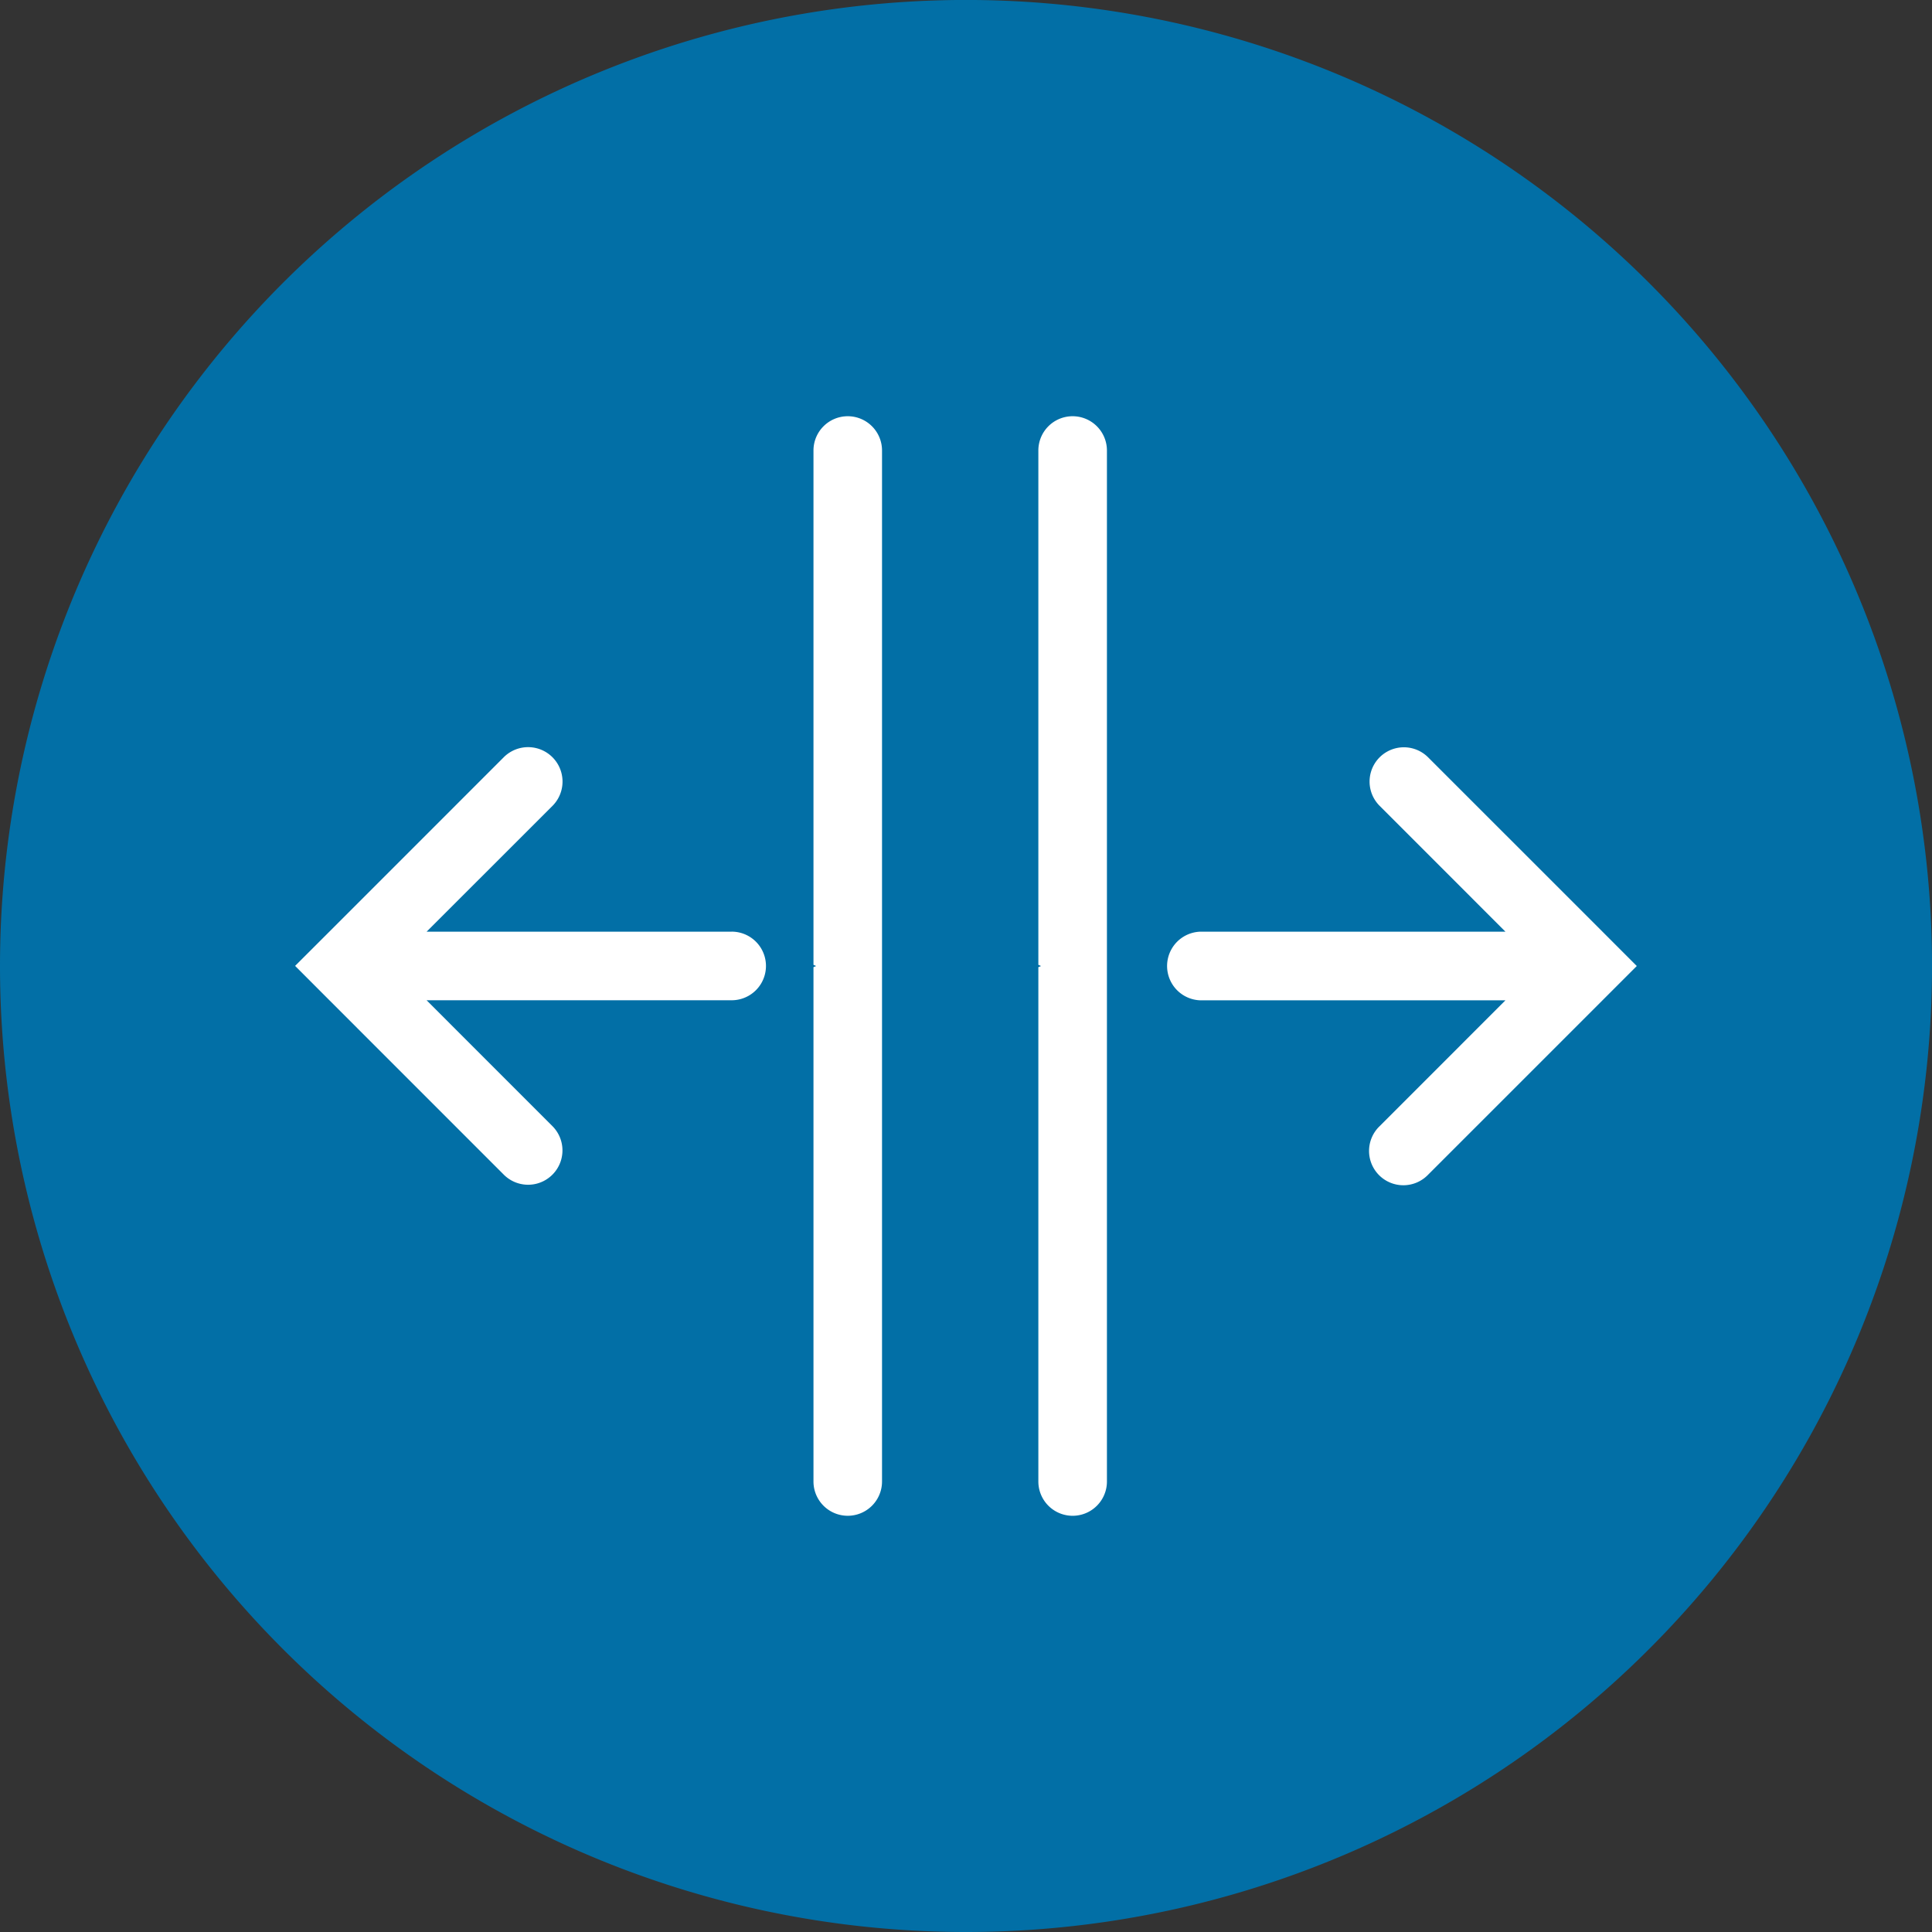
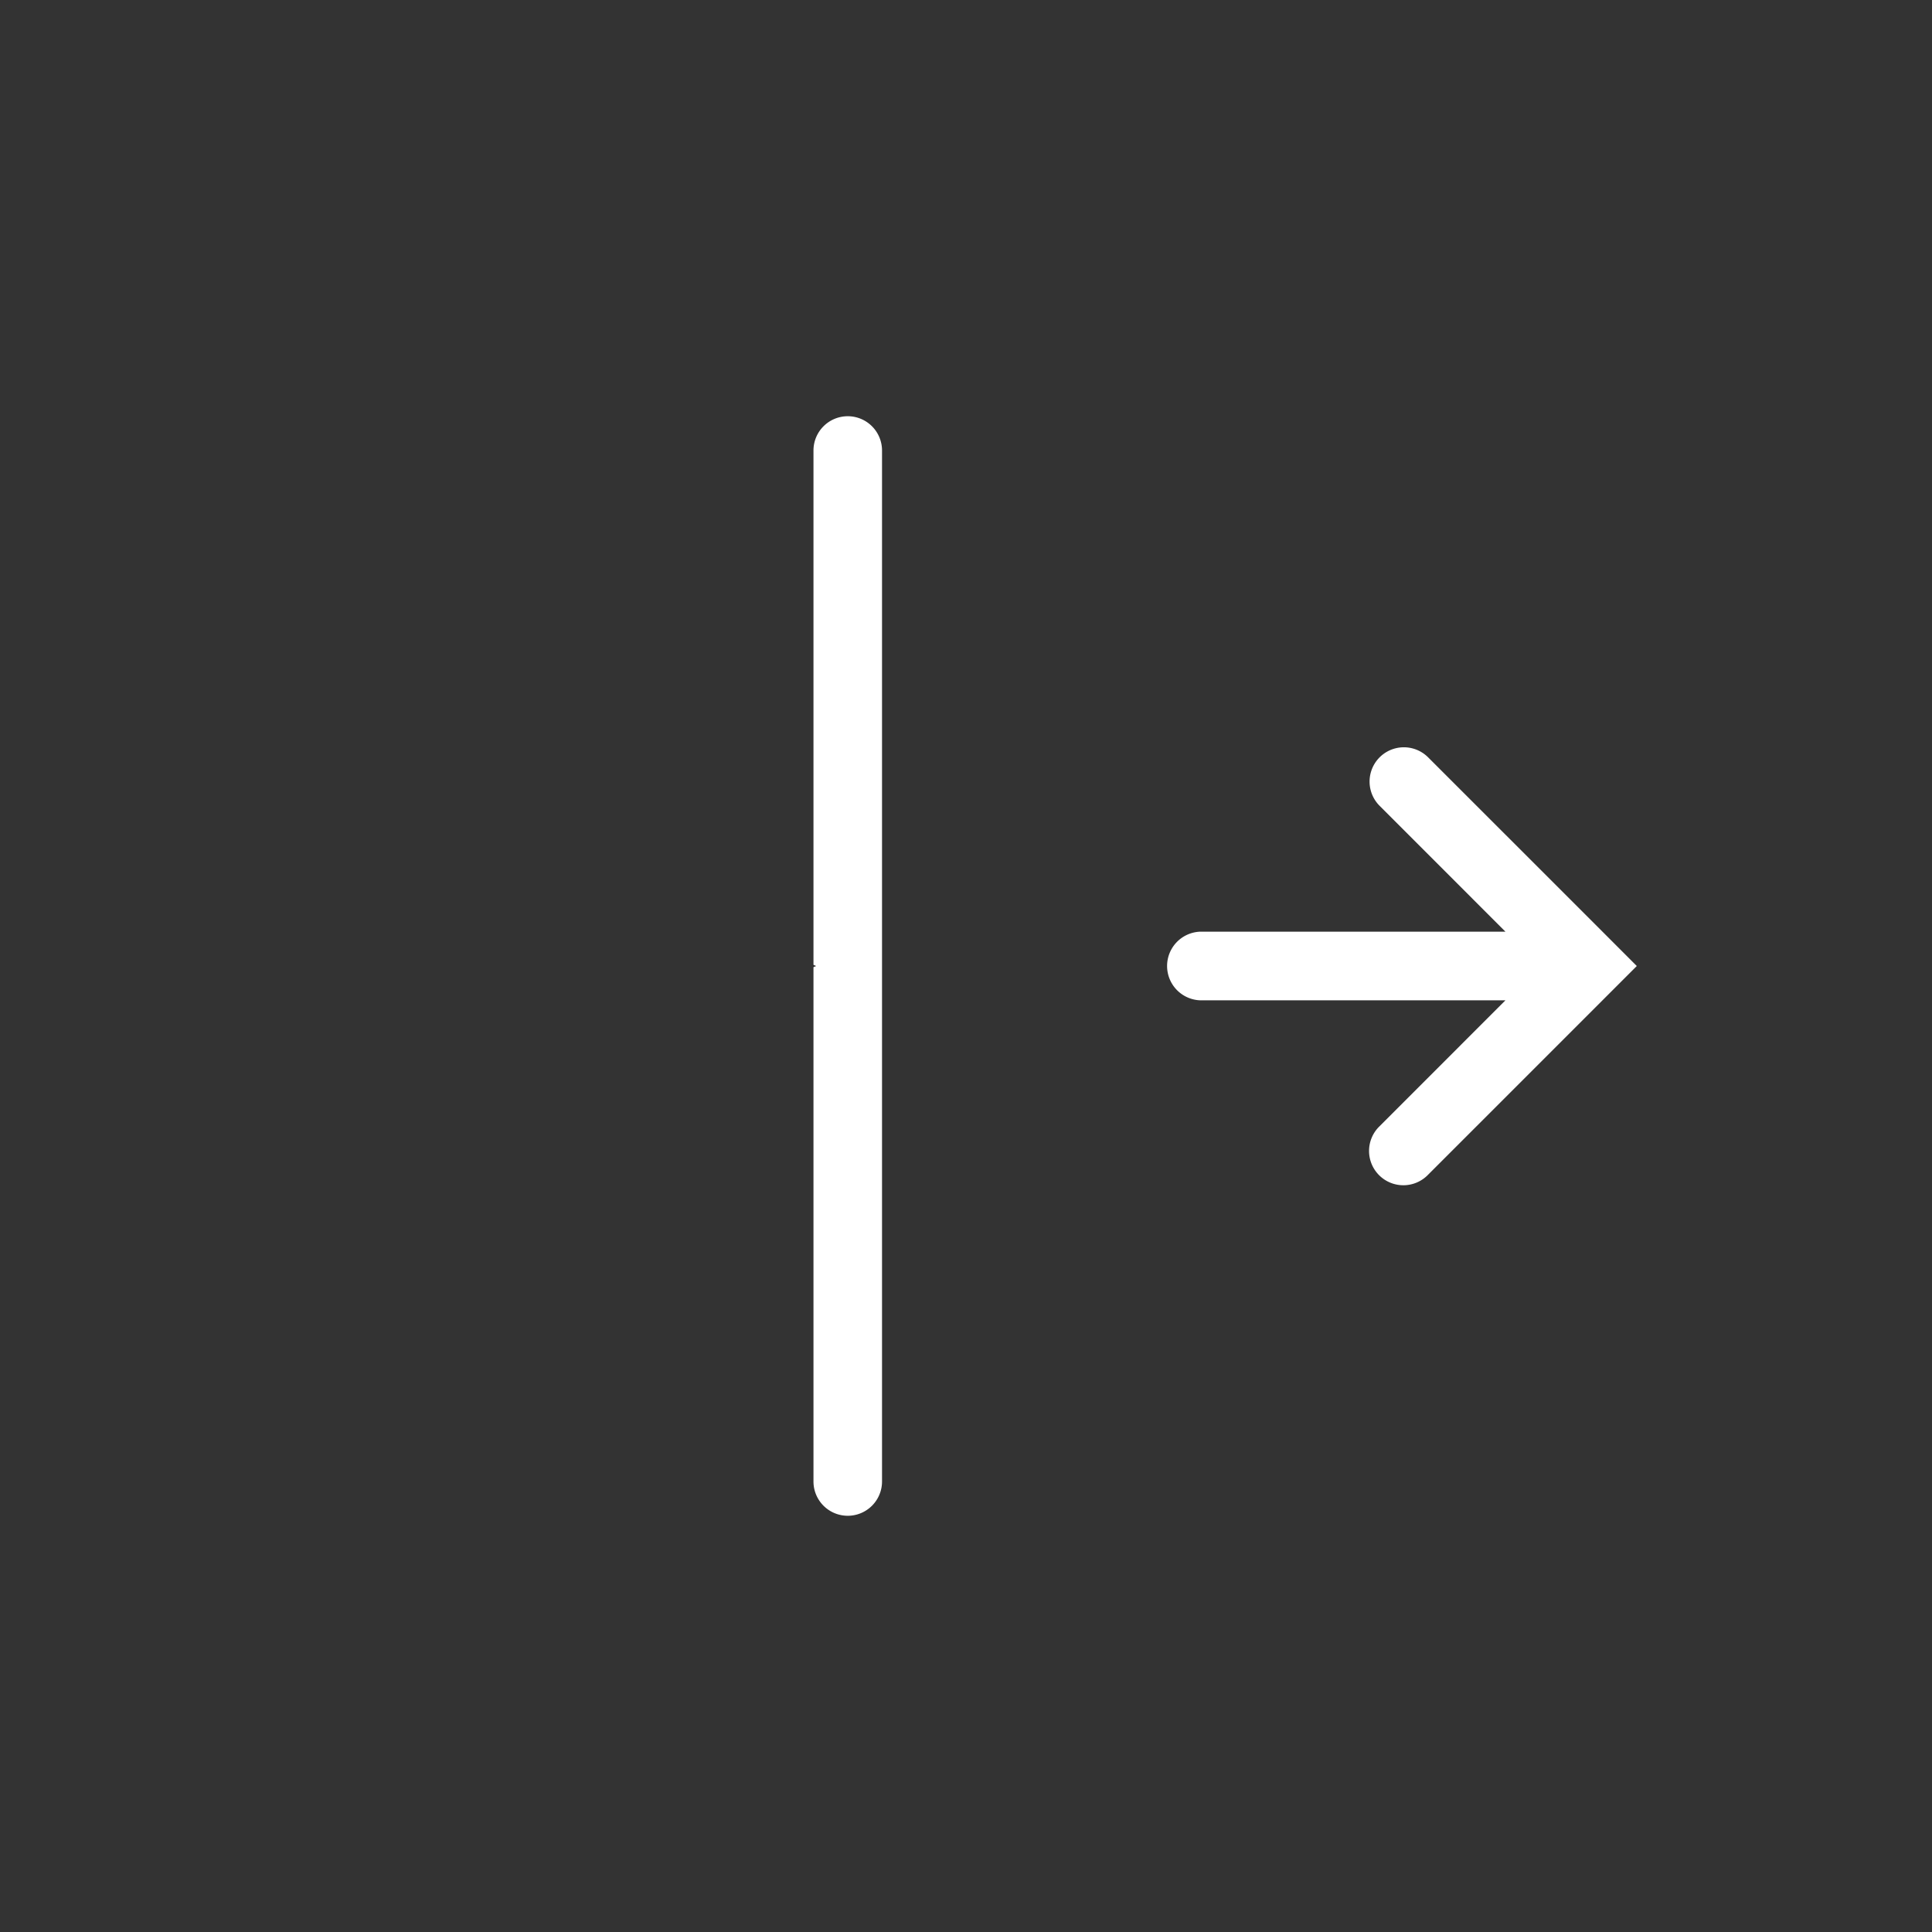
<svg xmlns="http://www.w3.org/2000/svg" id="solution-icon1" width="59.529" height="59.529" viewBox="0 0 59.529 59.529">
  <rect x="0" y="0" width="59.529" height="59.529" fill="#333333" stroke="none" />
  <g id="Group_27" data-name="Group 27">
    <g id="Group_21" data-name="Group 21">
-       <path id="Path_31" data-name="Path 31" d="M29.764,59.529A29.765,29.765,0,1,0,0,29.764,29.764,29.764,0,0,0,29.764,59.529" fill="#026fa6" />
-       <path id="Path_32" data-name="Path 32" d="M62.964,131.025h-9.4l3.878-3.876a1.058,1.058,0,0,0-1.5-1.5l-5.372,5.373-1.057,1.056,1.057,1.059,5.372,5.373a1.057,1.057,0,0,0,1.5-1.494l-3.878-3.879h9.4a1.057,1.057,0,0,0,0-2.114" transform="translate(-40.42 -102.317)" fill="#fff" />
      <path id="Path_33" data-name="Path 33" d="M137.5,69.818a1.056,1.056,0,0,0-1.056,1.056V86.722a.78.78,0,0,1,.082.037c-.027.012-.055.021-.082.035v15.847a1.056,1.056,0,1,0,2.112,0V70.874a1.056,1.056,0,0,0-1.056-1.056" transform="translate(-111.379 -56.993)" fill="#fff" />
-       <path id="Path_34" data-name="Path 34" d="M175.223,69.818a1.055,1.055,0,0,0-1.056,1.056V86.722a.788.788,0,0,1,.082.037c-.027.012-.055.021-.082.035v15.847a1.056,1.056,0,1,0,2.113,0V70.874a1.057,1.057,0,0,0-1.057-1.056" transform="translate(-142.173 -56.993)" fill="#fff" />
      <path id="Path_35" data-name="Path 35" d="M196.647,133.145h9.4l-3.877,3.878a1.057,1.057,0,1,0,1.494,1.495l5.373-5.373,1.057-1.057-1.057-1.058-5.373-5.372a1.056,1.056,0,0,0-1.494,1.494l3.877,3.878h-9.4a1.058,1.058,0,0,0,0,2.115" transform="translate(-159.661 -102.323)" fill="#fff" />
    </g>
  </g>
</svg>